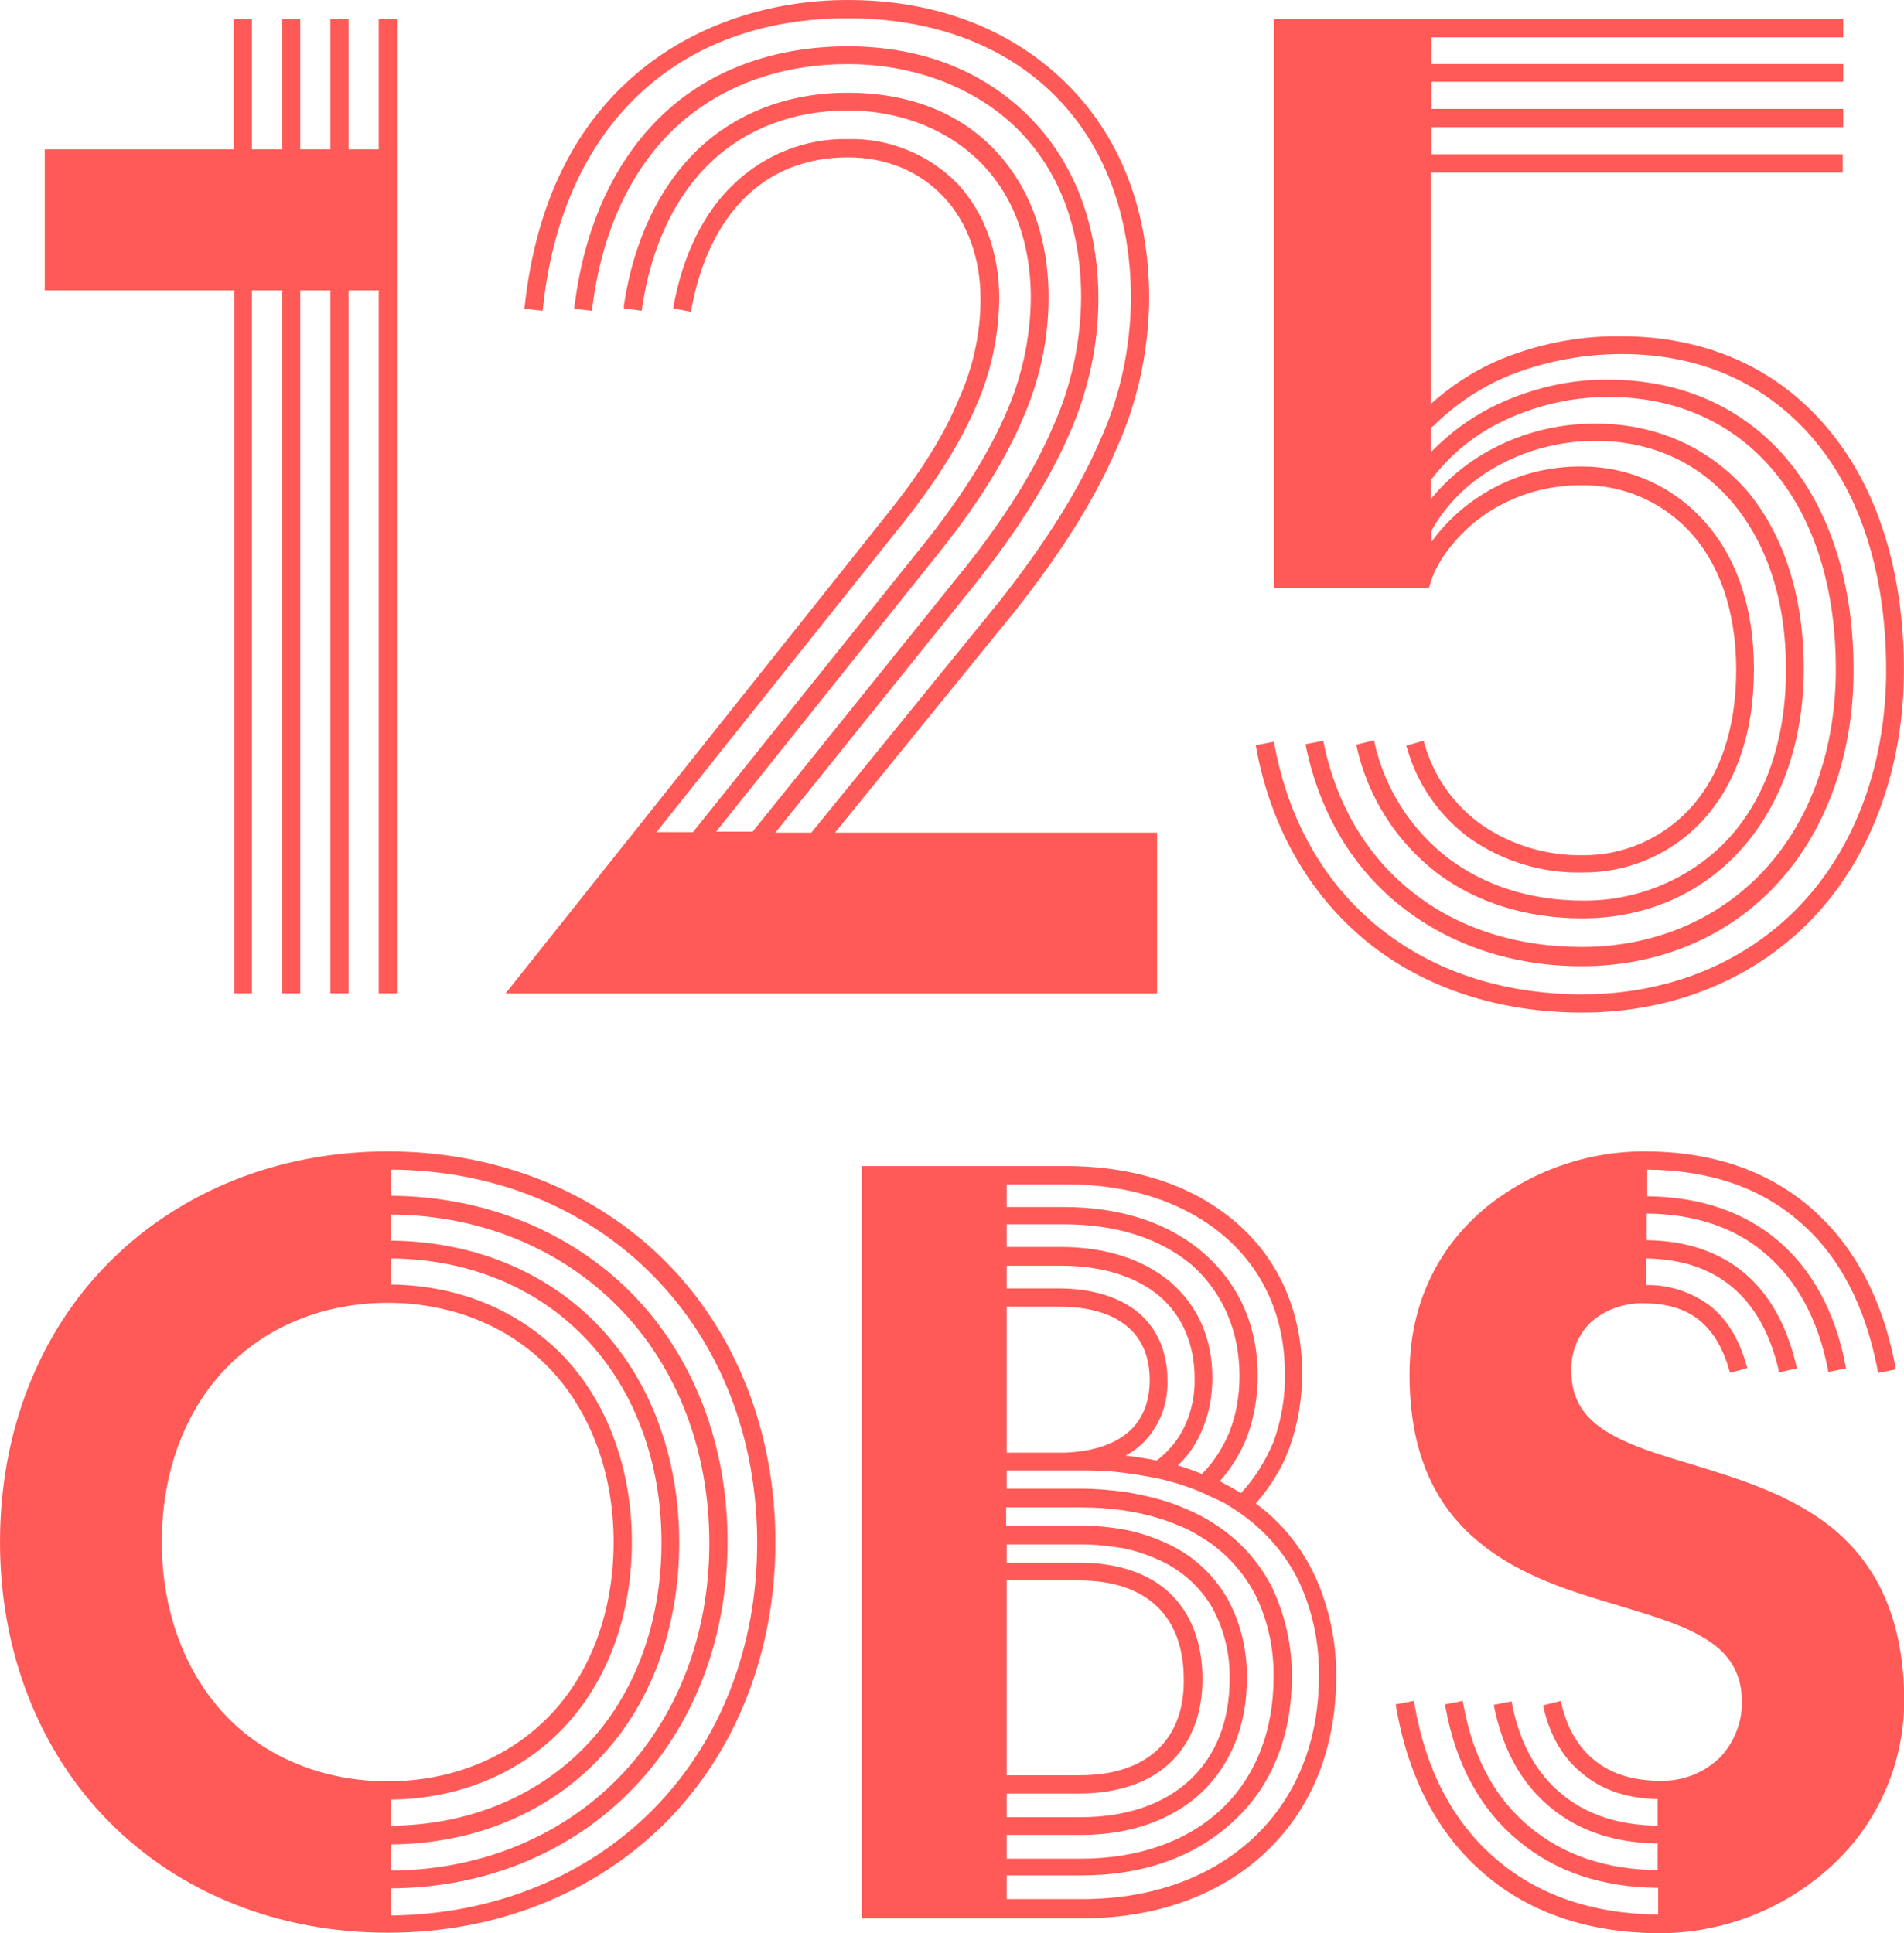
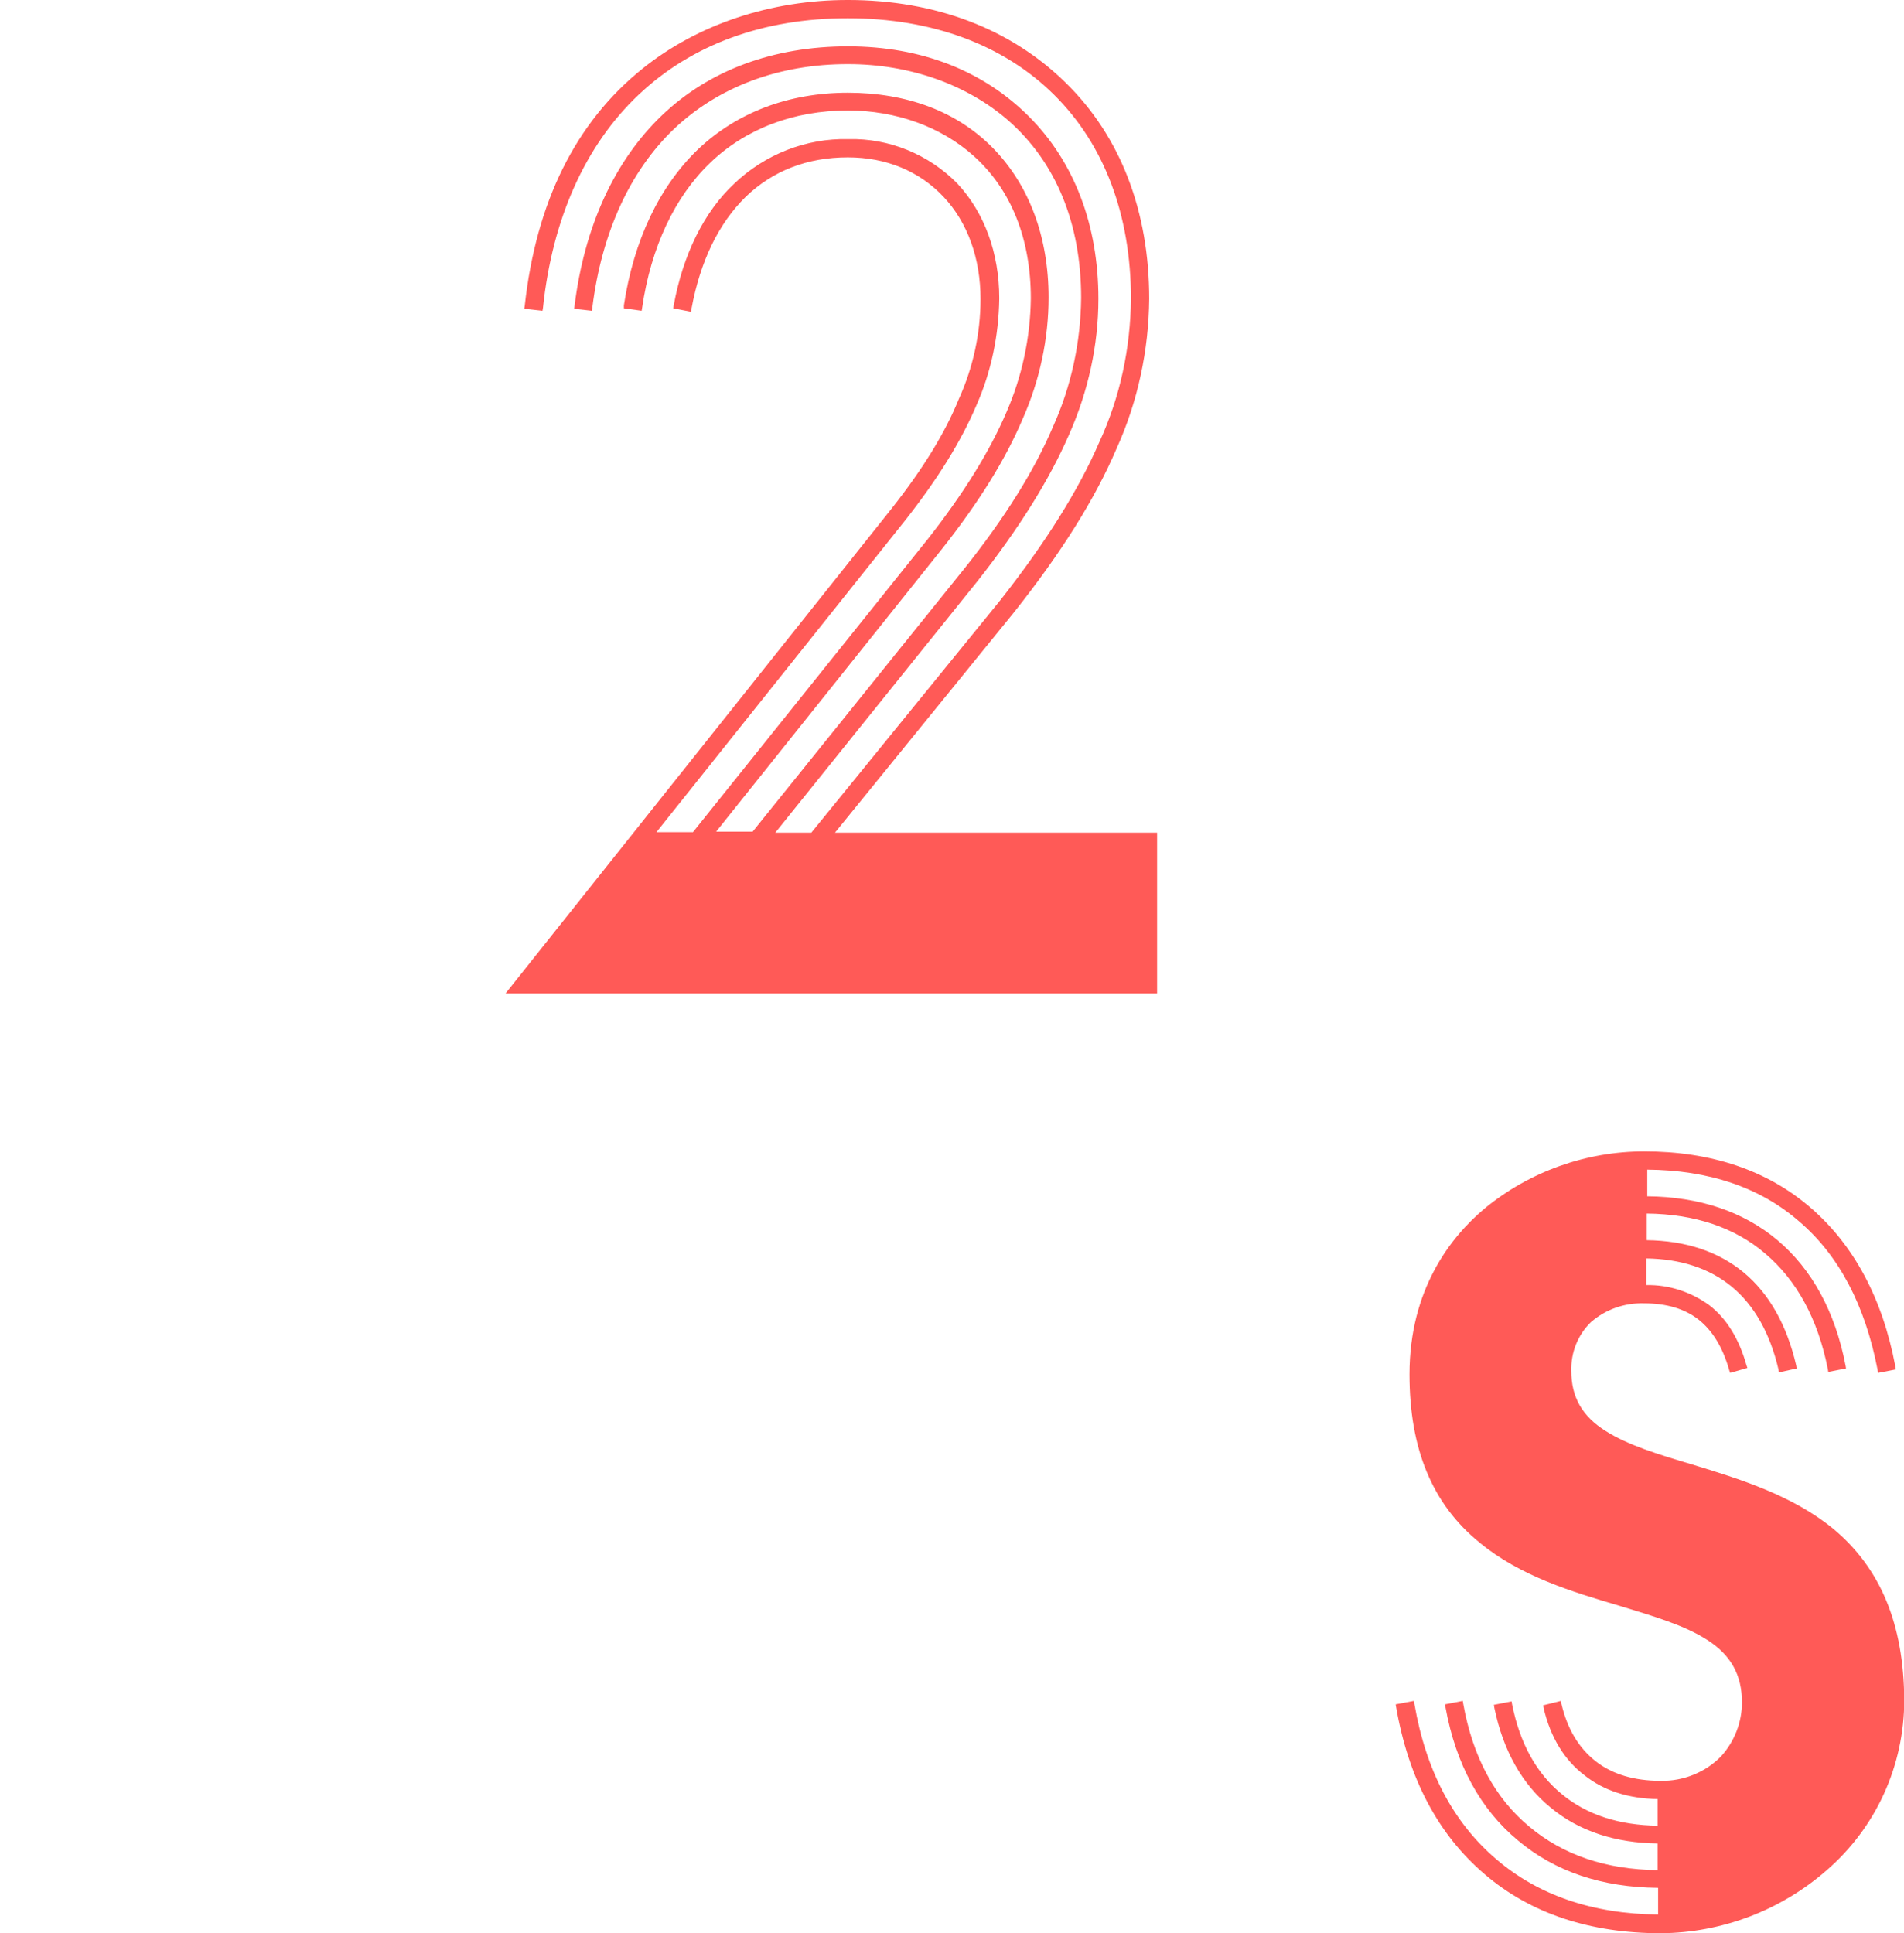
<svg xmlns="http://www.w3.org/2000/svg" version="1.1" id="Layer_1" x="0px" y="0px" viewBox="0 0 386 391.9" style="enable-background:new 0 0 386 391.9;" xml:space="preserve">
  <style type="text/css">
	.st0{fill:#FF5A57;}
</style>
  <g id="Group_8" transform="translate(0 227.034)">
    <g id="Group_1" transform="translate(9.072 -223.154)">
-       <path id="Path_1" class="st0" d="M38.4,197.5H42V55h6.1v142.5h3.7V55h6.1v142.5h3.7V55h6.1v142.5h3.7V0h-3.7v26.4h-6.1V0h-3.7    v26.4h-6.1V0h-3.7v26.4H42V0h-3.7v26.4H0V55h38.4V197.5z" />
-     </g>
+       </g>
    <g>
      <g id="Group_7" transform="translate(0 -227.034)">
        <g id="Group_2" transform="translate(102.481 -0.001)">
          <path id="Path_2" class="st0" d="M78.2,103.2L0,201.4h132.1v-32.6H66.8l36.4-44.8c9.5-12,16.3-22.8,20.7-33.1      c4.3-9.5,6.5-19.9,6.6-30.3c0-17.8-5.8-32.9-16.9-43.8S87.3,0,69.4,0C53.8,0,39,4.9,27.8,13.9C14.2,24.8,6.2,41,3.9,62l-0.1,0.6      L7.5,63l0.1-0.6c1.9-18.1,8.6-33,19.4-43.2S52.3,3.7,69.4,3.7c17.1,0,31.6,5.4,41.8,15.5s15.6,24.4,15.6,41.4      c-0.1,10-2.2,19.9-6.4,29c-4.3,9.9-10.9,20.4-20.1,32.1l-38.3,47.1h-7.3l41-51c8.5-10.8,14.6-20.6,18.6-29.8      c3.8-8.6,5.9-18,5.9-27.4c0-15-4.9-27.8-14.1-37S84.4,9.4,69.4,9.4c-15,0-28.1,4.8-37.7,14S16,45.9,14,62l-0.1,0.6l3.6,0.4      l0.1-0.6c1.9-15.2,7.6-27.7,16.6-36.3c9-8.5,21.2-13.1,35.2-13.1c12.5,0,24.1,4.1,32.5,11.4c9.7,8.5,14.8,20.9,14.8,36      c-0.1,9-2,17.9-5.7,26.1c-3.8,8.9-9.7,18.4-18,28.8l-42.9,53.3h-7.4l45.7-57.2c7.6-9.6,13-18.3,16.5-26.6      c3.4-7.7,5.2-16.1,5.2-24.5c0-12.2-3.9-22.7-11.2-30.2S81.4,18.8,69.4,18.8c-12,0-22.5,4-30.4,11.5C31.2,37.8,26,48.7,24,61.9      L24,62.5l3.6,0.5l0.1-0.6c1.8-12.3,6.6-22.5,13.8-29.4c7.2-6.9,16.9-10.6,27.9-10.6c9.8,0,18.9,3.3,25.5,9.2      c7.6,6.8,11.6,16.8,11.6,28.9c-0.1,8-1.8,15.9-5,23.2c-3.4,7.9-8.6,16.3-15.9,25.6l-47.6,59.4h-7.4l50.5-63.3      c6.6-8.4,11.3-16,14.4-23.3c3-6.8,4.5-14.2,4.6-21.6c0-9.2-3-17.4-8.5-23.3c-5.8-5.9-13.8-9.2-22.1-9c-8.6-0.2-16.9,3.1-23.1,9      C40.2,43,36,51.6,34.1,61.9L34,62.5l3.6,0.7l0.1-0.6c1.8-9.7,5.5-17.3,11-22.7c5.5-5.3,12.5-8,20.7-8c7.8,0,14.5,2.8,19.4,8      c4.9,5.2,7.5,12.5,7.5,20.7c0,7-1.5,13.9-4.4,20.3C89.1,87.8,84.6,95.1,78.2,103.2" />
        </g>
        <g id="Group_3" transform="translate(254.581 3.876)">
-           <path id="Path_3" class="st0" d="M113.2,182c11.7-12.5,18.2-30.3,18.2-50c0-20.2-5.4-37.2-15.6-49.2      c-10.2-12.1-24.6-18.5-41.7-18.5c-7.6-0.1-15.1,1.2-22.2,3.8c-6.1,2.2-11.6,5.6-16.4,9.9V31.1h83.5v-3.7H35.6v-5.5h83.5v-3.7      H35.6v-5.5h83.5V9.1H35.6V3.7h83.5V0H3.7v115.3h31.4l0.4-1.3c1.4-4.3,5-9,9.6-12.6c6.1-4.6,13.5-7,21.1-6.9      c8.1-0.1,15.8,3.2,21.4,9c6.4,6.7,9.8,16.5,9.8,28.5s-3.4,21.8-9.8,28.5c-5.6,5.8-13.3,9.1-21.4,9c-7.2,0.1-14.3-2-20.3-6.1      c-5.7-4-9.8-9.8-11.7-16.5l-0.2-0.6l-3.5,1l0.2,0.6c2.1,7.4,6.7,13.9,13,18.4c6.6,4.5,14.5,6.9,22.5,6.7c9,0.1,17.6-3.5,23.9-10      c7.1-7.4,10.9-18.1,10.9-31.2c0-12.9-3.8-23.7-11.1-31.1c-6.2-6.4-14.8-10-23.7-10c-7.1-0.1-14,1.8-20,5.5      c-4.1,2.5-7.7,5.8-10.6,9.8v-2.3l0.2-0.3c2.9-5.1,7.2-9.3,12.3-12.3c6.3-3.7,13.5-5.6,20.8-5.6c11.3,0,21,4.4,27.9,12.7      c7,8.4,10.7,20,10.7,33.6c0,14.9-4.5,27.3-12.9,35.6c-7.6,7.4-17.8,11.4-28.3,11.3c-10.5,0-19.9-3-27.3-8.6      c-7.5-5.8-12.8-14-14.9-23.3l-0.1-0.6l-3.6,0.9l0.1,0.6c2.3,10.1,8,19,16.1,25.3c8,6.1,18.3,9.3,29.6,9.3      c12.8,0,24.3-5,32.4-14.2c8.1-9.1,12.5-22,12.5-36.4c0-14.6-4-27.2-11.6-36.2C91.8,86.8,81.2,82,68.8,82      c-7.2,0-14.4,1.7-20.8,5.1c-4.8,2.5-9.1,6-12.5,10.2v-4c0,0,0.1,0,0.1-0.1c0.2-0.1,0.3-0.2,0.4-0.4c3.6-4.6,8.2-8.4,13.5-11      c6.8-3.4,14.3-5.2,22-5.2c13.7,0,25.3,5.2,33.5,15c8.2,9.8,12.6,23.7,12.6,40.2c0,16.1-5.1,30.5-14.4,40.6      c-9.3,10.1-22.4,15.7-37.1,15.7c-13.2,0-25.1-3.8-34.3-11.1c-9.2-7.2-15.4-17.7-18-30.1l-0.1-0.6l-3.6,0.7l0.1,0.6      c2.8,13.3,9.4,24.5,19.3,32.3S52,192,66.1,192c15.7,0,29.8-6,39.7-16.8s15.4-26.1,15.4-43.2c0-17.5-4.7-32.3-13.5-42.8      c-8.9-10.5-21.4-16.1-36.2-16.1c-7.8-0.1-15.4,1.7-22.5,5c-5.1,2.4-9.6,5.7-13.5,9.7v-5c0.1,0,0.1-0.1,0.2-0.1      c0.2-0.1,0.4-0.3,0.6-0.5C41,77.6,46.6,74,52.8,71.7c6.8-2.5,14.1-3.8,21.4-3.8c16,0,29.4,6,39,17.4      c9.6,11.4,14.6,27.6,14.6,46.7c0,18.7-6.1,35.6-17.2,47.4c-11.1,11.8-26.8,18.3-44.4,18.3c-16.1,0-30.3-4.7-41.3-13.6      c-11-8.9-18.3-21.7-21.1-37l-0.1-0.6L0,147.2l0.1,0.6c3,16.2,10.8,29.7,22.4,39.2c11.6,9.4,26.7,14.4,43.7,14.4      C84.7,201.4,101.4,194.5,113.2,182" />
-         </g>
+           </g>
        <g id="Group_4" transform="translate(0.001 233.416)">
-           <path id="Path_4" class="st0" d="M78.6,0c-22,0-42,8-56.4,22.4S0,57,0,79.2s7.9,42.4,22.2,56.8s34.3,22.4,56.4,22.4      s42-8,56.4-22.4c14.3-14.4,22.2-34.6,22.2-56.8s-7.9-42.4-22.2-56.8S100.6,0,78.6,0 M125.4,127c-11.8,12-28.1,18.7-46.2,18.8      v-5.3c16.6-0.1,31.5-6.2,42-17.1c10.7-11,16.5-26.7,16.5-44.1s-5.9-33.1-16.5-44.1c-10.5-10.9-25.4-17-42-17.1v-5.3      c18,0.1,34.4,6.8,46.2,18.8c11.9,12.1,18.4,29.1,18.4,47.8S137.3,114.8,125.4,127 M118.6,120.7c-9.9,10.2-23.8,15.9-39.4,16      v-5.3c13.8-0.1,26.3-5.3,35.1-14.6c8.9-9.4,13.8-22.8,13.8-37.6s-4.9-28.2-13.8-37.6C105.4,32.3,93,27.1,79.2,27v-5.3      c15.6,0.1,29.5,5.8,39.4,16.1c10,10.4,15.5,25.1,15.5,41.5S128.6,110.4,118.6,120.7 M124.4,79.2c0,13.8-4.5,26.3-12.8,35      s-20,13.5-33,13.5s-24.8-4.8-33-13.5s-12.8-21.2-12.8-35s4.5-26.3,12.8-35s20-13.5,33-13.5s24.8,4.8,33,13.5      C119.8,52.9,124.4,65.4,124.4,79.2 M79.2,149.4c19.1-0.1,36.4-7.2,48.8-19.9c12.6-12.8,19.5-30.7,19.5-50.4s-6.9-37.6-19.5-50.4      C115.6,16.2,98.2,9.1,79.2,9V3.7c20.8,0.1,39.6,7.7,53.1,21.4c13.7,13.8,21.2,33,21.2,54.2s-7.5,40.4-21.2,54.2      c-13.5,13.6-32.4,21.2-53.1,21.4V149.4z" />
-         </g>
+           </g>
        <g id="Group_5" transform="translate(282.949 233.416)">
          <path id="Path_5" class="st0" d="M88.7,76.5c-8.3-6.8-19-10.1-28.5-13c-7.1-2.1-13.2-4-17.6-6.8c-4.8-3-7-6.9-7-12.2      c-0.1-3.7,1.3-7.3,4-9.9c3-2.6,6.8-3.9,10.7-3.8c4.6,0,8.3,1.1,11.1,3.3s4.9,5.6,6.2,10.2l0.2,0.6l3.5-1l-0.2-0.6      c-1.5-5.3-4-9.4-7.5-12.1c-3.7-2.7-8.2-4.2-12.8-4.1v-5.4c7,0.1,12.8,2,17.3,5.7c4.6,3.8,7.8,9.5,9.5,16.8l0.1,0.6l3.6-0.8      l-0.1-0.6c-1.9-8.2-5.5-14.6-10.7-18.9c-5.1-4.2-11.7-6.4-19.6-6.5v-5.4c9.7,0.1,17.8,2.8,24,8.1c6.4,5.4,10.7,13.3,12.7,23.4      l0.1,0.6l3.6-0.7l-0.1-0.6C89.1,32.5,84.4,23.9,77.4,18C70.5,12.2,61.6,9.2,51,9.1V3.7c12.5,0.1,22.9,3.6,30.8,10.5      c8.1,6.9,13.4,17.1,15.9,30.1l0.1,0.6l3.6-0.7l-0.1-0.6C98.7,29.8,92.9,19,84.1,11.4S63.9,0,50.4,0C38.6,0,27.1,4.1,18,11.6      C11.1,17.4,2.8,28,2.8,45.2c0,15.1,4.6,26.3,14.2,34.1c8.2,6.8,18.8,10,28.3,12.8c7.2,2.2,13.3,4,17.8,6.9      c4.9,3.1,7.1,7.2,7.1,12.7c0,4-1.5,7.9-4.2,10.9c-3.2,3.3-7.7,5.1-12.3,5c-5.3,0-9.8-1.3-13.2-4s-5.7-6.5-6.9-11.6l-0.1-0.6      l-3.6,0.9l0.1,0.6c1.4,5.9,4.2,10.5,8.3,13.6c3.9,3.1,8.9,4.7,14.8,4.8v5.4c-7.8-0.1-14.3-2.2-19.3-6.3      c-5.2-4.2-8.6-10.3-10.2-18.3l-0.1-0.6l-3.6,0.7l0.1,0.6c1.8,8.7,5.6,15.5,11.5,20.3c5.7,4.7,13,7.1,21.6,7.2v5.4      c-10.5-0.1-19.2-3.1-26-8.8c-7-5.8-11.5-14.2-13.4-24.9l-0.1-0.6l-3.6,0.7l0.1,0.6c2.1,11.6,7.1,20.7,14.7,27      c7.5,6.3,17,9.5,28.4,9.6v5.4c-13.2-0.1-24.3-3.9-32.8-11.2c-8.7-7.4-14.3-18-16.6-31.5l-0.1-0.6L0,112.1l0.1,0.6      c2.5,14.4,8.5,25.8,17.9,33.8c9.3,8,21.4,12,35.8,12c12.3-0.1,24.2-4.6,33.5-12.7c10.1-8.7,15.8-21.3,15.8-34.6      C103,95.8,98.3,84.5,88.7,76.5" />
        </g>
        <g id="Group_6" transform="translate(174.782 236.393)">
-           <path id="Path_6" class="st0" d="M79.8,68.4c3-3.4,5.4-7.3,6.9-11.5c1.7-4.8,2.5-9.8,2.5-14.9c0-12.3-4.6-22.9-13.2-30.4      C67.3,4,55.4,0,41.3,0H0v152.5h44.6c15.1,0,28-4.7,37.3-13.5s14.2-21.1,14.2-35.4c0.1-7.1-1.4-14.1-4.3-20.5      C89.1,77.3,85,72.2,79.8,68.4 M59.8,118.4c-3.7,3.4-9,5.1-15.7,5.1H29.3V84H44c6.8,0,12.1,1.8,15.7,5.2s5.5,8.4,5.5,14.8      C65.3,110.2,63.4,115,59.8,118.4 M69,104c0-7.3-2.3-13.3-6.6-17.4S51.7,80.4,44,80.4H29.3v-3.7h15c2.9,0,5.8,0.3,8.7,0.8      c2.6,0.5,5.1,1.4,7.5,2.5c4.3,2,8,5.3,10.4,9.4c2.5,4.5,3.7,9.5,3.6,14.6c0,8.5-2.8,15.6-8.1,20.5c-5.3,4.9-12.9,7.5-22.1,7.5      h-15v-4.8H44c7.6,0,14-2.1,18.3-6.1C66.7,117,69,111.1,69,104 M68.8,127c6-5.7,9.2-13.7,9.2-23.1c0.1-5.8-1.3-11.5-4.1-16.5      C71.1,82.7,67,78.9,62,76.6c-2.6-1.2-5.4-2.2-8.3-2.8c-3.1-0.6-6.3-0.9-9.5-0.9h-15v-3.7h15.2c2.9,0,5.8,0.2,8.6,0.6      c2.7,0.4,5.3,1,7.8,1.8c1.5,0.5,3,1.1,4.4,1.7c1.4,0.6,2.7,1.4,4,2.2c4.5,2.8,8.2,6.9,10.6,11.6c2.5,5.2,3.7,10.8,3.6,16.6      c0,10.9-3.7,20.2-10.6,26.7c-6.9,6.5-16.8,10-28.4,10H29.3v-4.8h15C54.3,135.6,62.8,132.6,68.8,127 M87.1,103.7      c0.1-6.3-1.3-12.6-4-18.3c-2.7-5.3-6.8-9.8-11.9-13c-1.4-0.9-2.9-1.7-4.4-2.4c-1.6-0.7-3.2-1.4-4.8-1.9c-2.7-0.9-5.6-1.5-8.4-2      c-3-0.4-6.1-0.7-9.2-0.7H29.3v-3.7h15.3c2.6,0,5.2,0.1,7.8,0.4c2.5,0.3,4.9,0.7,7.4,1.2c1.6,0.3,3.1,0.8,4.6,1.2      c1.5,0.5,2.9,1,4.3,1.6c1.3,0.6,2.6,1.2,3.9,1.8s2.4,1.4,3.5,2.1c5.2,3.5,9.5,8.3,12.3,13.9c2.9,6.1,4.3,12.8,4.2,19.5      c0,13.3-4.6,24.6-13.2,32.7s-20.7,12.5-34.7,12.5H29.3v-4.8h15.2c12.5,0,23.2-3.8,30.9-11.1C83,125.7,87.1,115.6,87.1,103.7       M76.8,66.3c-0.7-0.4-1.5-0.9-2.2-1.3c-0.7-0.4-1.4-0.7-2.1-1.1c2.4-2.7,4.3-5.8,5.6-9.2c1.4-3.9,2.1-8.1,2.1-12.2      c0-10-3.8-18.6-10.9-24.8c-7.1-6.2-16.9-9.4-28.4-9.4H29.3V3.7h12.1c13,0,24.1,3.7,32.1,10.6c8,6.9,12.2,16.5,12.2,27.8      c0.1,4.7-0.7,9.3-2.3,13.8C81.8,59.7,79.6,63.3,76.8,66.3 M76.5,42.5c0,3.9-0.6,7.7-2,11.3c-1.3,3.2-3.2,6.2-5.6,8.6      c-0.9-0.3-1.8-0.7-2.7-1c-0.7-0.2-1.4-0.5-2.2-0.7c2.2-2.1,3.9-4.6,5-7.4c1.4-3.3,2-6.9,2-10.4c0-7.9-2.9-14.5-8.4-19.3      c-5.5-4.7-13.2-7.2-22.3-7.2h-11v-4.6h11.6c10.7,0,19.6,2.9,26,8.3C73.1,25.7,76.5,33.4,76.5,42.5 M67.4,43      c0.1,3.3-0.6,6.7-2,9.7c-1.3,2.8-3.3,5.2-5.7,7c-1.3-0.3-2.7-0.5-4-0.7c-0.8-0.1-1.5-0.2-2.3-0.3c2.4-1.3,4.4-3.1,5.8-5.4      c1.9-2.9,2.8-6.4,2.7-9.9c0-5.7-2.1-10.5-5.9-13.7c-3.9-3.2-9.5-4.9-16.2-4.9H29.3v-4.6h11c8.2,0,15.1,2.1,19.9,6.1      C64.9,30.3,67.4,36.1,67.4,43 M58.3,43.4c0,4.5-1.5,8.1-4.4,10.6c-3,2.5-7.3,3.9-12.9,4.1H29.3V28.5h10.5c6,0,10.6,1.3,13.8,3.9      C56.7,34.9,58.3,38.6,58.3,43.4" />
-         </g>
+           </g>
      </g>
    </g>
  </g>
</svg>